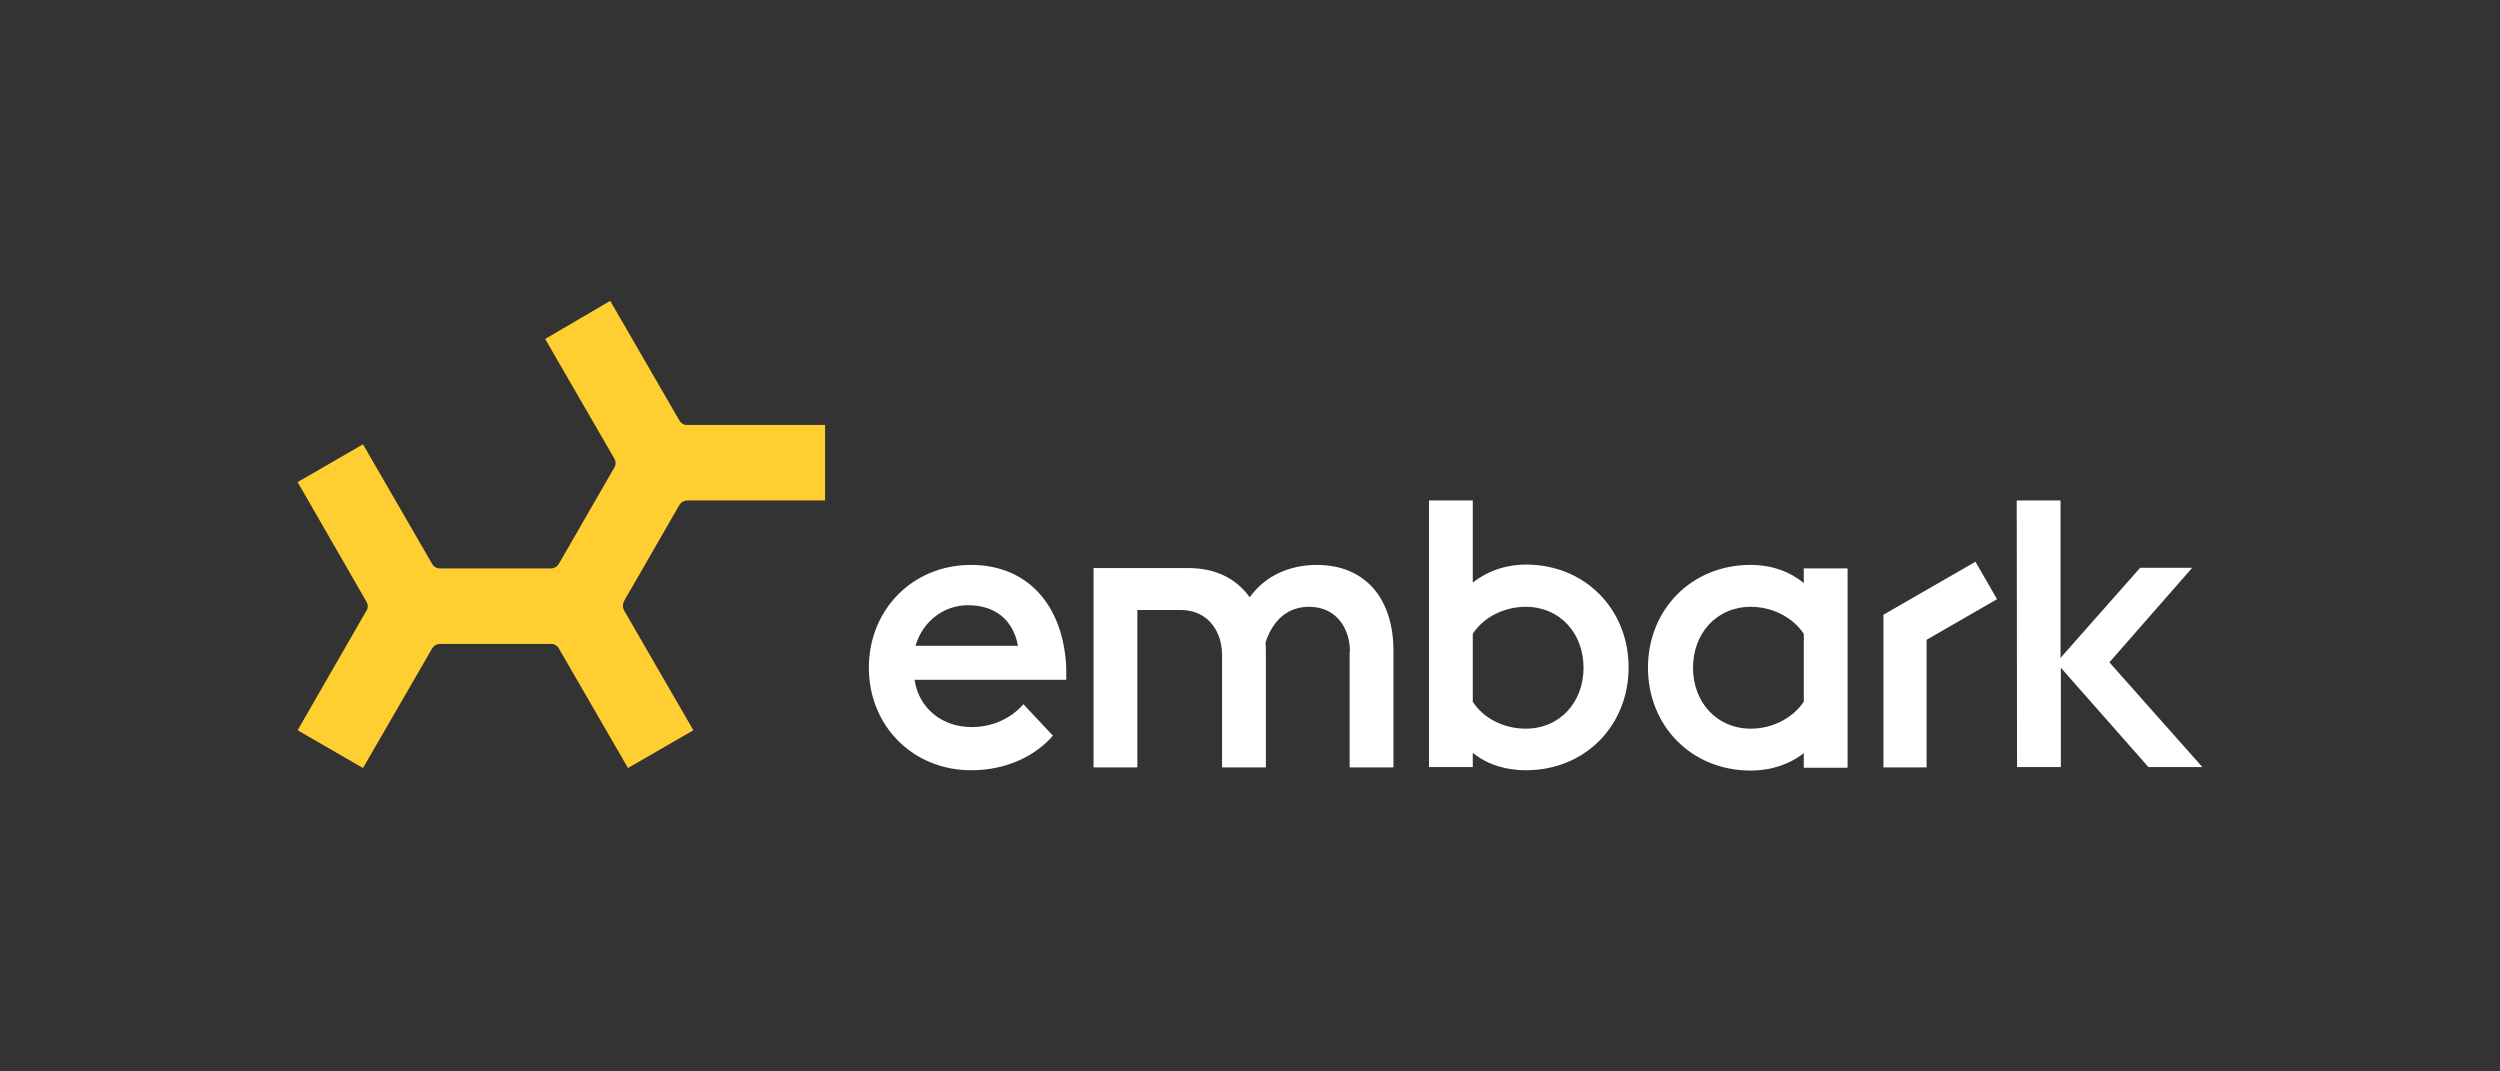
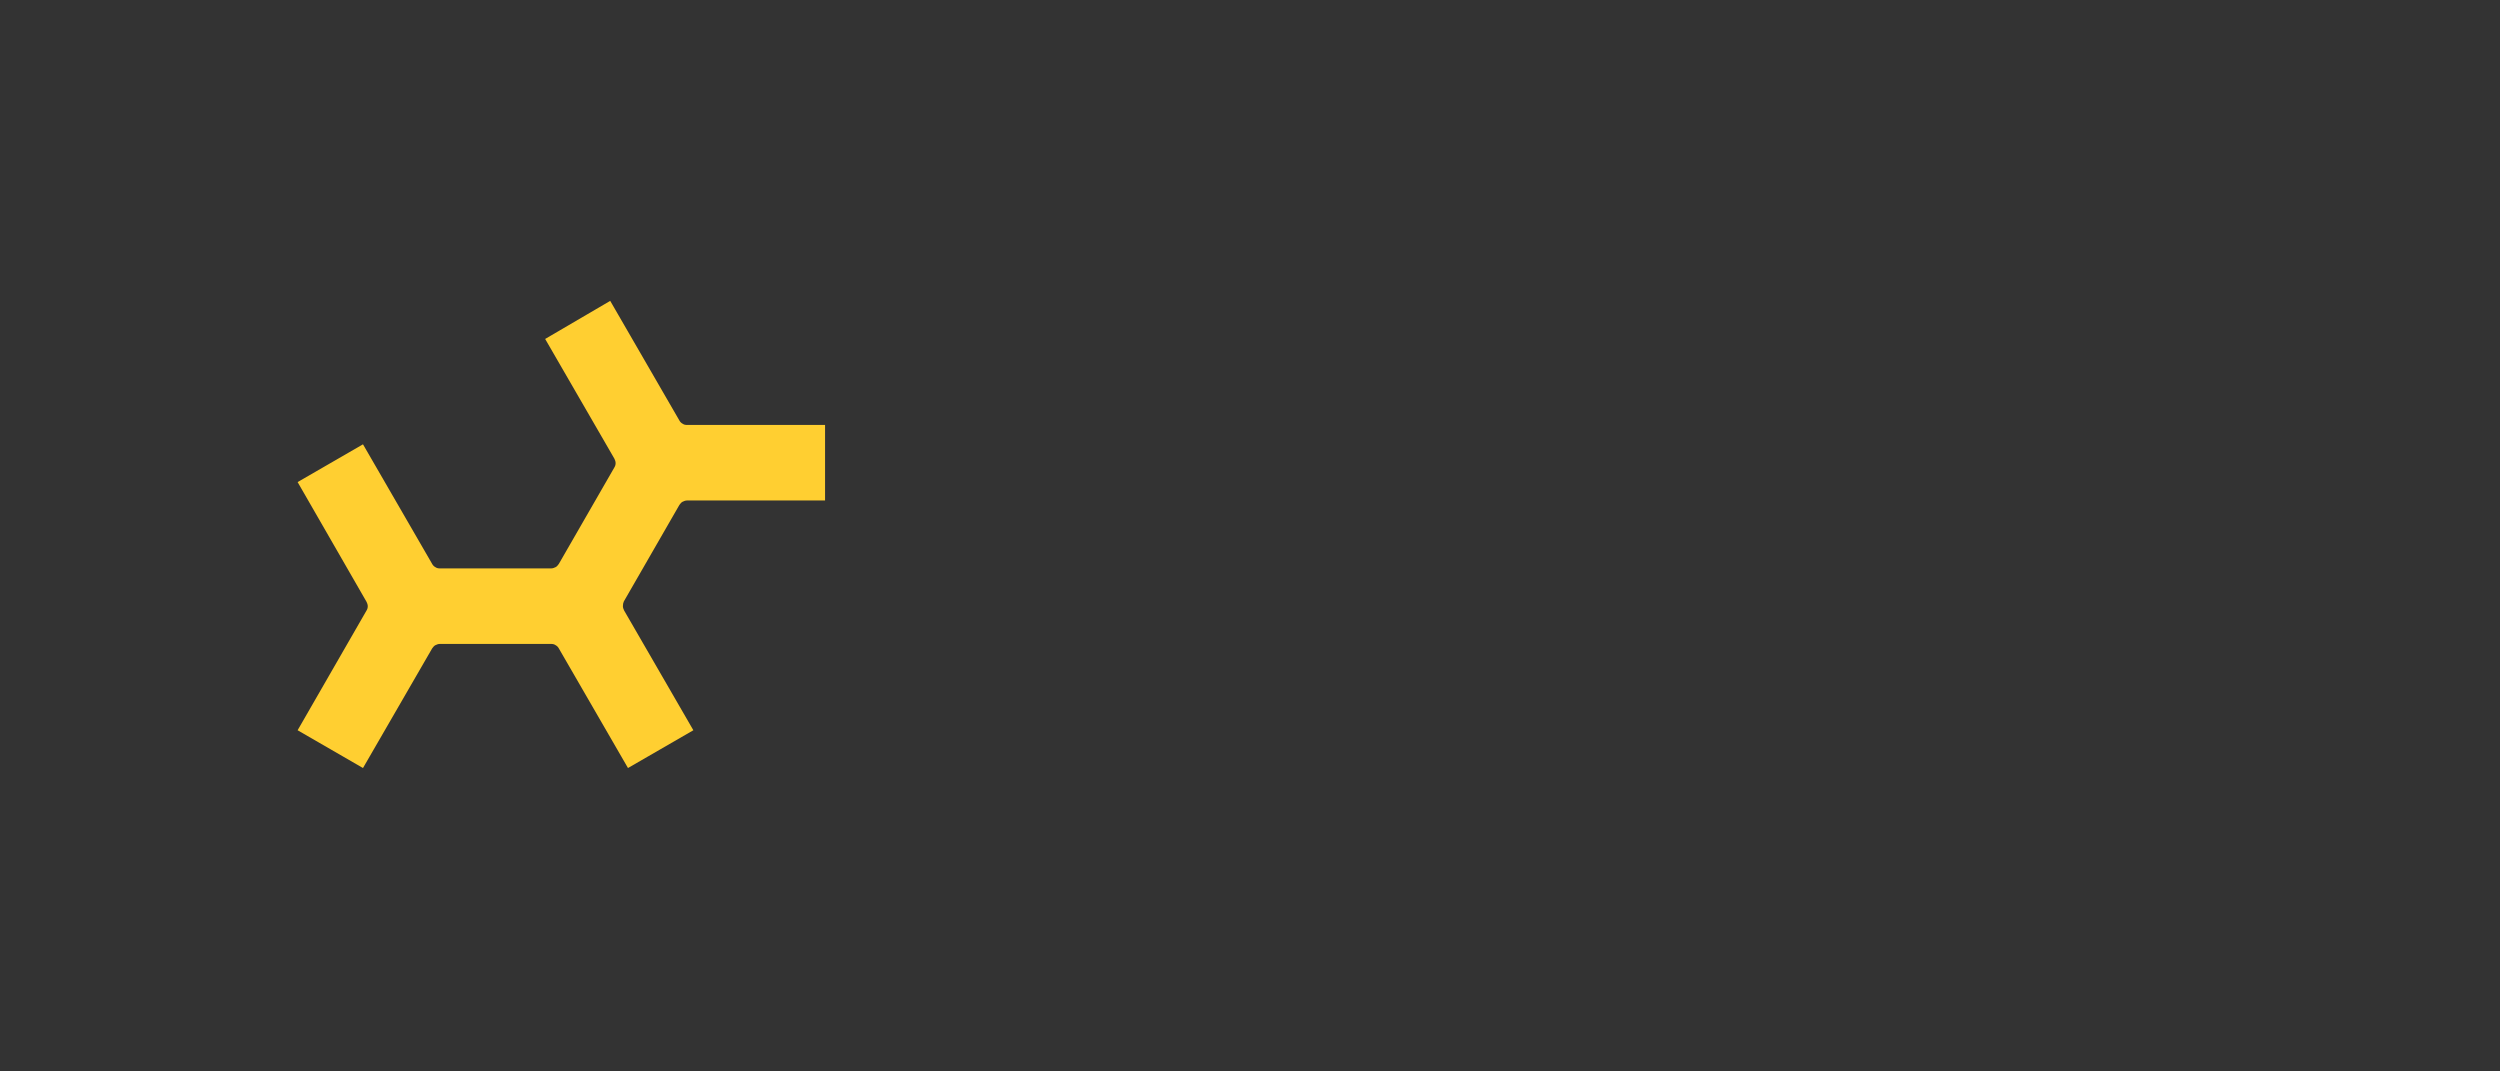
<svg xmlns="http://www.w3.org/2000/svg" width="420" height="180" viewBox="0 0 420 180" fill="none">
  <rect x="0" y="0" width="420" height="180" fill="#333333" stroke="none" />
  <path d="M104.808 101.036L114.139 84.828C114.299 84.615 114.459 84.402 114.672 84.295C114.885 84.189 115.152 84.082 115.418 84.082H138.61V71.393H115.418C115.152 71.393 114.885 71.34 114.672 71.18C114.459 71.073 114.245 70.86 114.139 70.646L102.516 50.547L91.586 56.944L103.209 77.044C103.316 77.258 103.422 77.524 103.422 77.791C103.422 78.057 103.369 78.271 103.209 78.537L93.879 94.745C93.719 94.958 93.559 95.172 93.346 95.278C93.132 95.385 92.866 95.492 92.599 95.492H73.885C73.619 95.492 73.352 95.438 73.139 95.278C72.926 95.172 72.712 94.958 72.606 94.745L60.983 74.645L50 80.99L61.569 101.09C61.676 101.303 61.783 101.569 61.783 101.836C61.783 102.103 61.729 102.316 61.569 102.582L50 122.682L60.983 129.027L72.606 108.927C72.766 108.714 72.926 108.501 73.139 108.394C73.352 108.287 73.619 108.181 73.885 108.181H92.599C92.866 108.181 93.132 108.234 93.346 108.394C93.559 108.501 93.772 108.714 93.879 108.927L105.501 129.027L116.485 122.682L104.862 102.582C104.755 102.369 104.648 102.103 104.648 101.836C104.648 101.516 104.702 101.25 104.808 101.036Z" fill="#FFCF31" />
-   <path d="M153.805 108.5H171.026C170.173 103.969 167.028 101.676 162.602 101.676C158.657 101.676 155.032 104.289 153.805 108.5ZM145.968 112.179C145.968 102.423 153.326 94.905 163.136 94.905C172.466 94.905 178.65 101.463 179.13 112.179V114.205H153.645C154.338 118.95 158.231 122.149 163.242 122.149C167.241 122.149 170.227 120.283 171.933 118.311L176.891 123.589C174.012 126.948 169.107 129.4 163.242 129.4C153.379 129.454 145.968 121.936 145.968 112.179ZM226.794 109.46C226.794 105.835 224.715 101.943 219.917 101.943C216.558 101.943 213.945 103.915 212.612 107.914C212.666 108.5 212.666 109.194 212.666 109.833V128.92H205.308V109.993C205.308 106.368 203.176 102.476 198.324 102.476H191.073V128.92H183.715V95.438H199.71C204.242 95.438 207.761 97.251 209.947 100.343C213.092 95.971 217.837 94.905 221.196 94.905C229.46 94.905 234.099 100.663 234.099 109.3V128.92H226.741V109.46M247.427 106.475V117.884C249.187 120.656 252.599 122.416 256.331 122.416C262.036 122.416 266.035 117.991 266.035 112.179C266.035 106.368 262.036 101.943 256.331 101.943C252.599 101.943 249.187 103.755 247.427 106.475ZM240.07 84.082H247.427V97.891C249.72 96.025 252.866 94.852 256.384 94.852C266.301 94.852 273.605 102.369 273.605 112.126C273.605 121.883 266.301 129.4 256.384 129.4C252.812 129.4 249.667 128.334 247.427 126.468V128.867H240.07V84.082ZM303.036 117.884V106.475C301.223 103.755 297.811 101.943 294.132 101.943C288.427 101.943 284.428 106.368 284.428 112.179C284.428 117.991 288.427 122.416 294.132 122.416C297.811 122.416 301.223 120.603 303.036 117.884ZM303.036 126.521C300.69 128.387 297.597 129.454 294.079 129.454C284.162 129.454 276.858 121.936 276.858 112.179C276.858 102.423 284.162 94.905 294.079 94.905C297.651 94.905 300.69 96.025 303.036 97.944V95.492H310.393V128.974H303.036V126.521ZM338.81 84.082H346.168V110.526L359.55 95.385H368.294L354.378 111.273L370 128.867H360.936L346.221 112.179V128.867H338.864L338.81 84.082ZM323.669 128.92H316.418V103.276L331.879 94.372L335.505 100.663L323.669 107.487V128.92Z" fill="white" />
</svg>